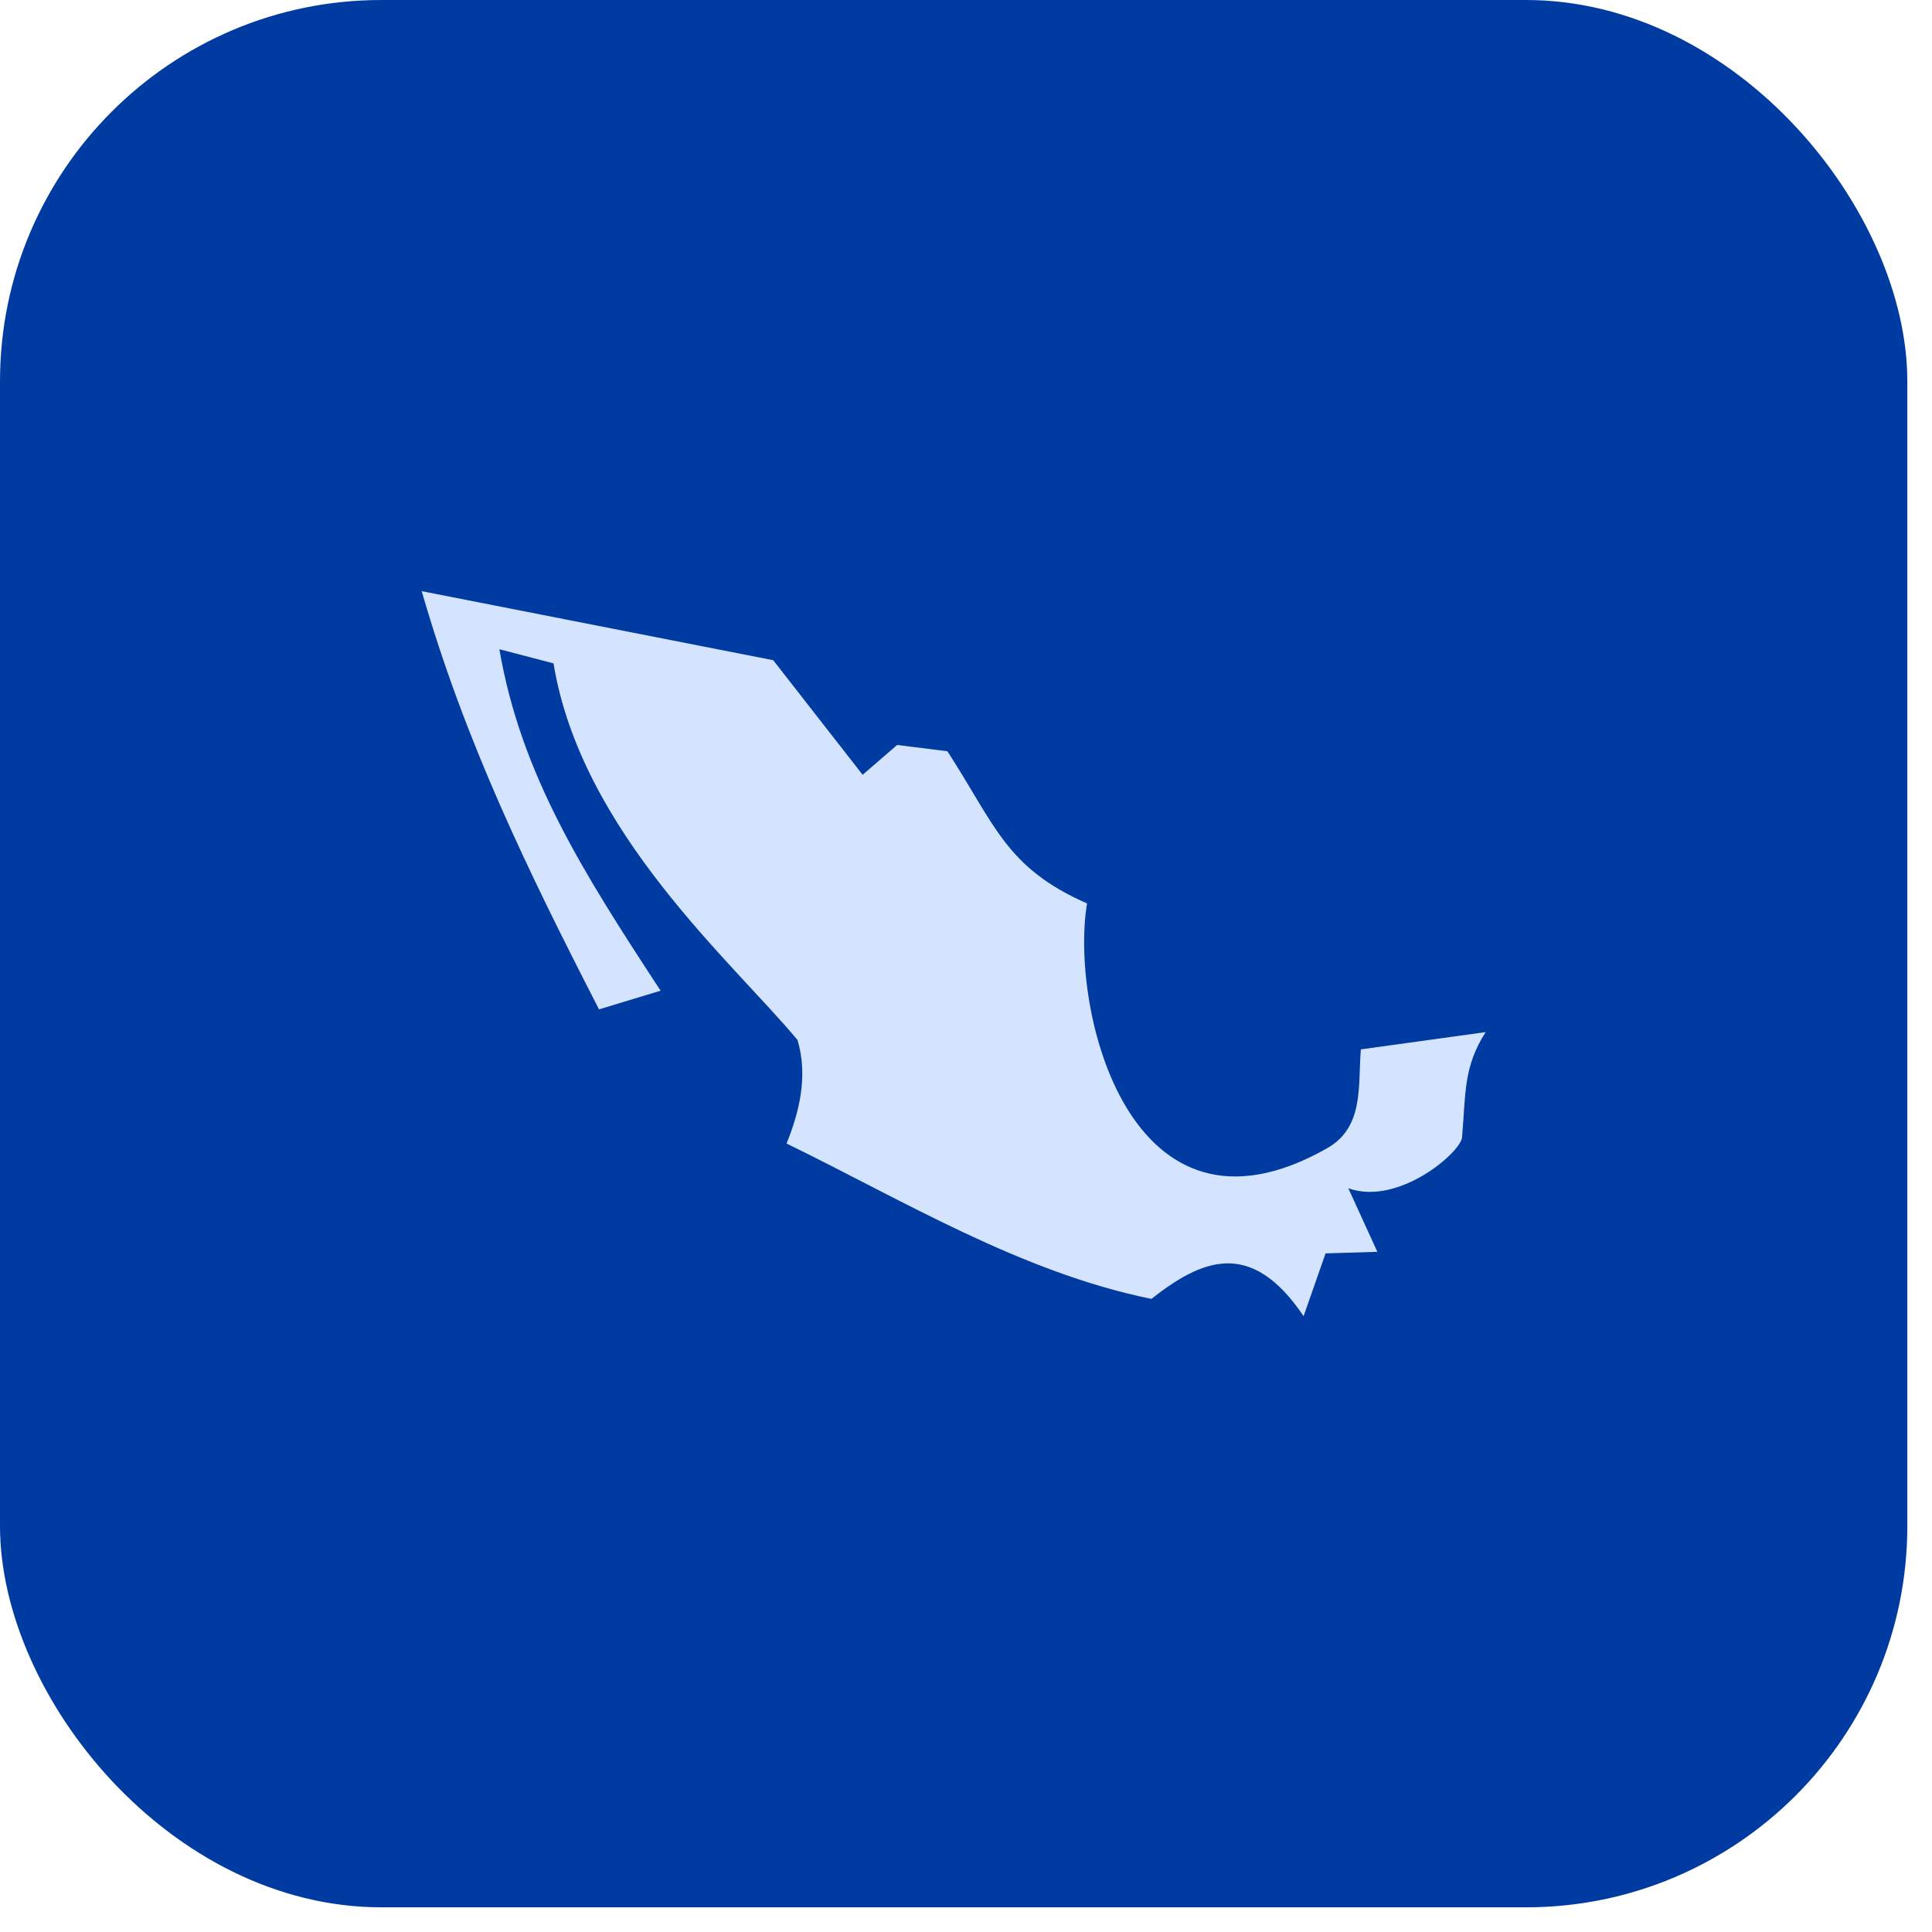
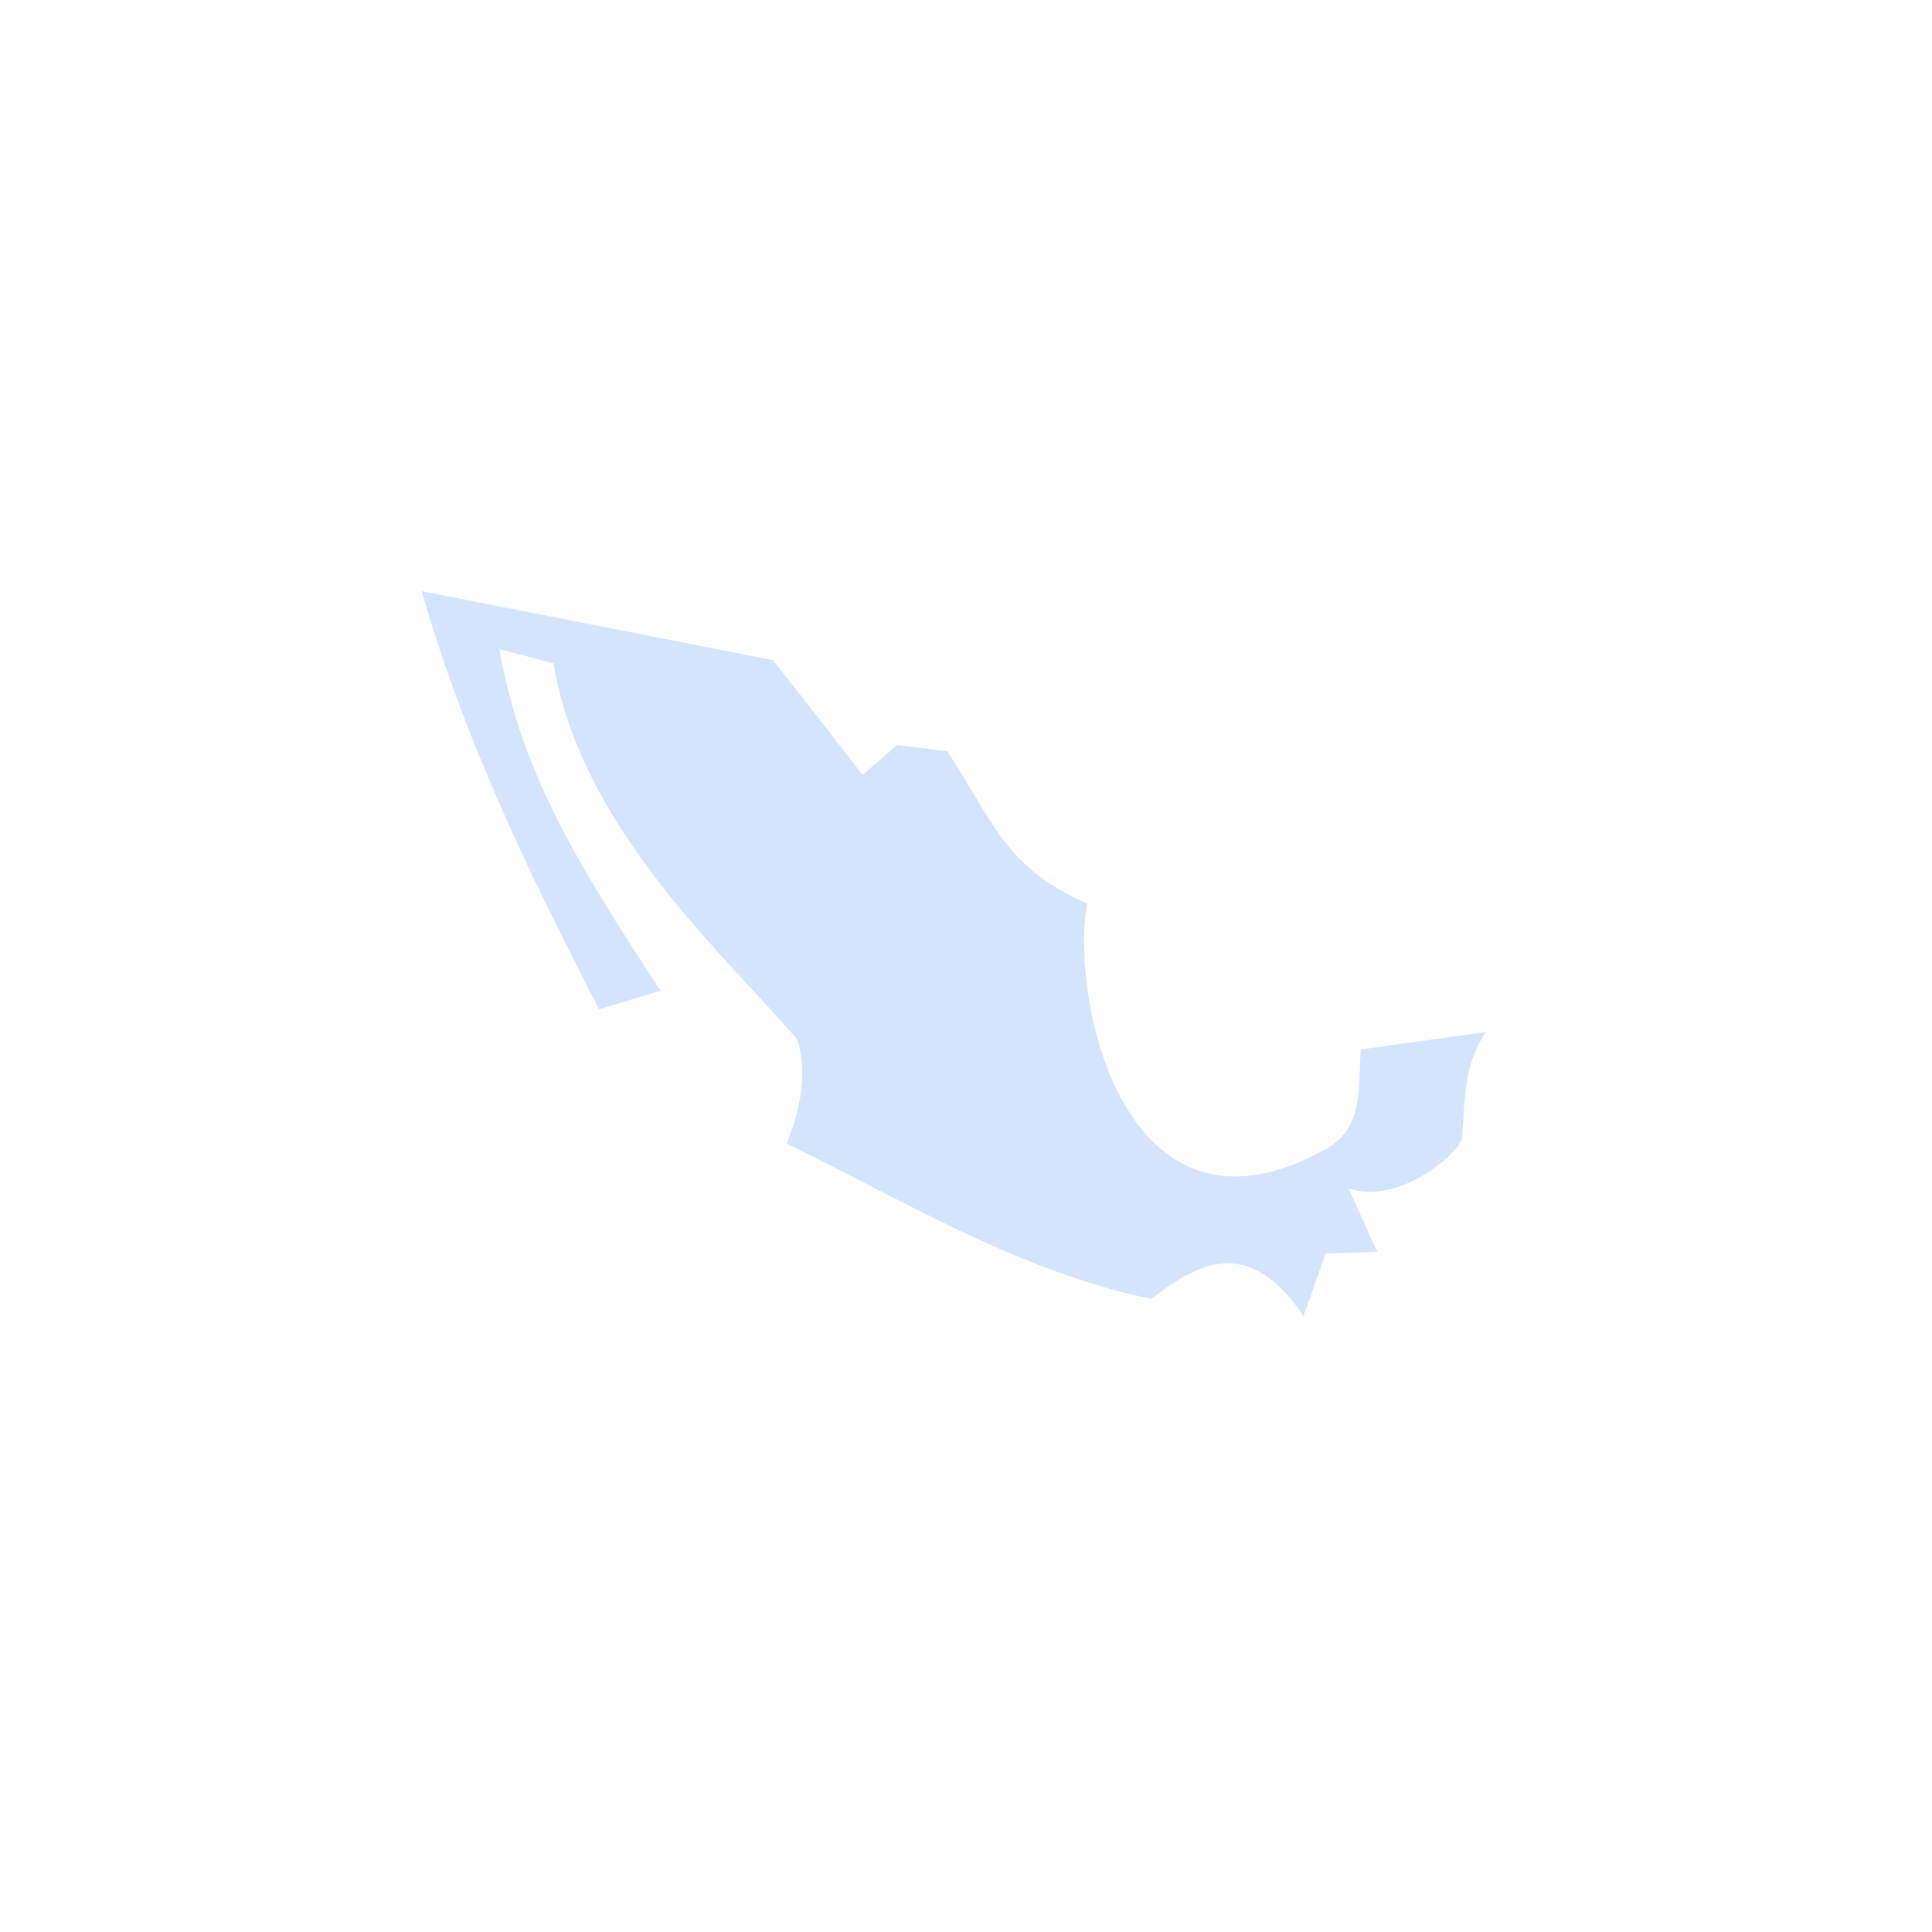
<svg xmlns="http://www.w3.org/2000/svg" width="76" height="76" viewBox="0 0 76 76" fill="none">
-   <rect width="75.029" height="75.029" rx="15" fill="#003BA2" />
  <path d="M16.589 23.255C18.294 29.166 20.722 34.172 23.564 39.706L25.986 38.971C22.968 34.362 20.494 30.494 19.644 25.539L21.774 26.095C22.862 32.723 28.801 37.823 31.372 40.91C31.804 42.35 31.424 43.79 30.941 44.984C35.477 47.19 40.14 50.043 45.292 51.095C47.227 49.582 49.183 48.658 51.28 51.774L52.144 49.305L54.181 49.243L53.039 46.743C55.005 47.45 57.463 45.333 57.514 44.737C57.662 43.03 57.558 41.981 58.441 40.601L53.533 41.28C53.413 42.71 53.672 44.336 52.206 45.169C44.433 49.584 42.071 39.686 42.761 35.539C39.566 34.131 39.158 32.467 37.268 29.552L35.292 29.305L33.934 30.478L30.416 25.971L16.589 23.255Z" fill="#D4E4FF" />
</svg>